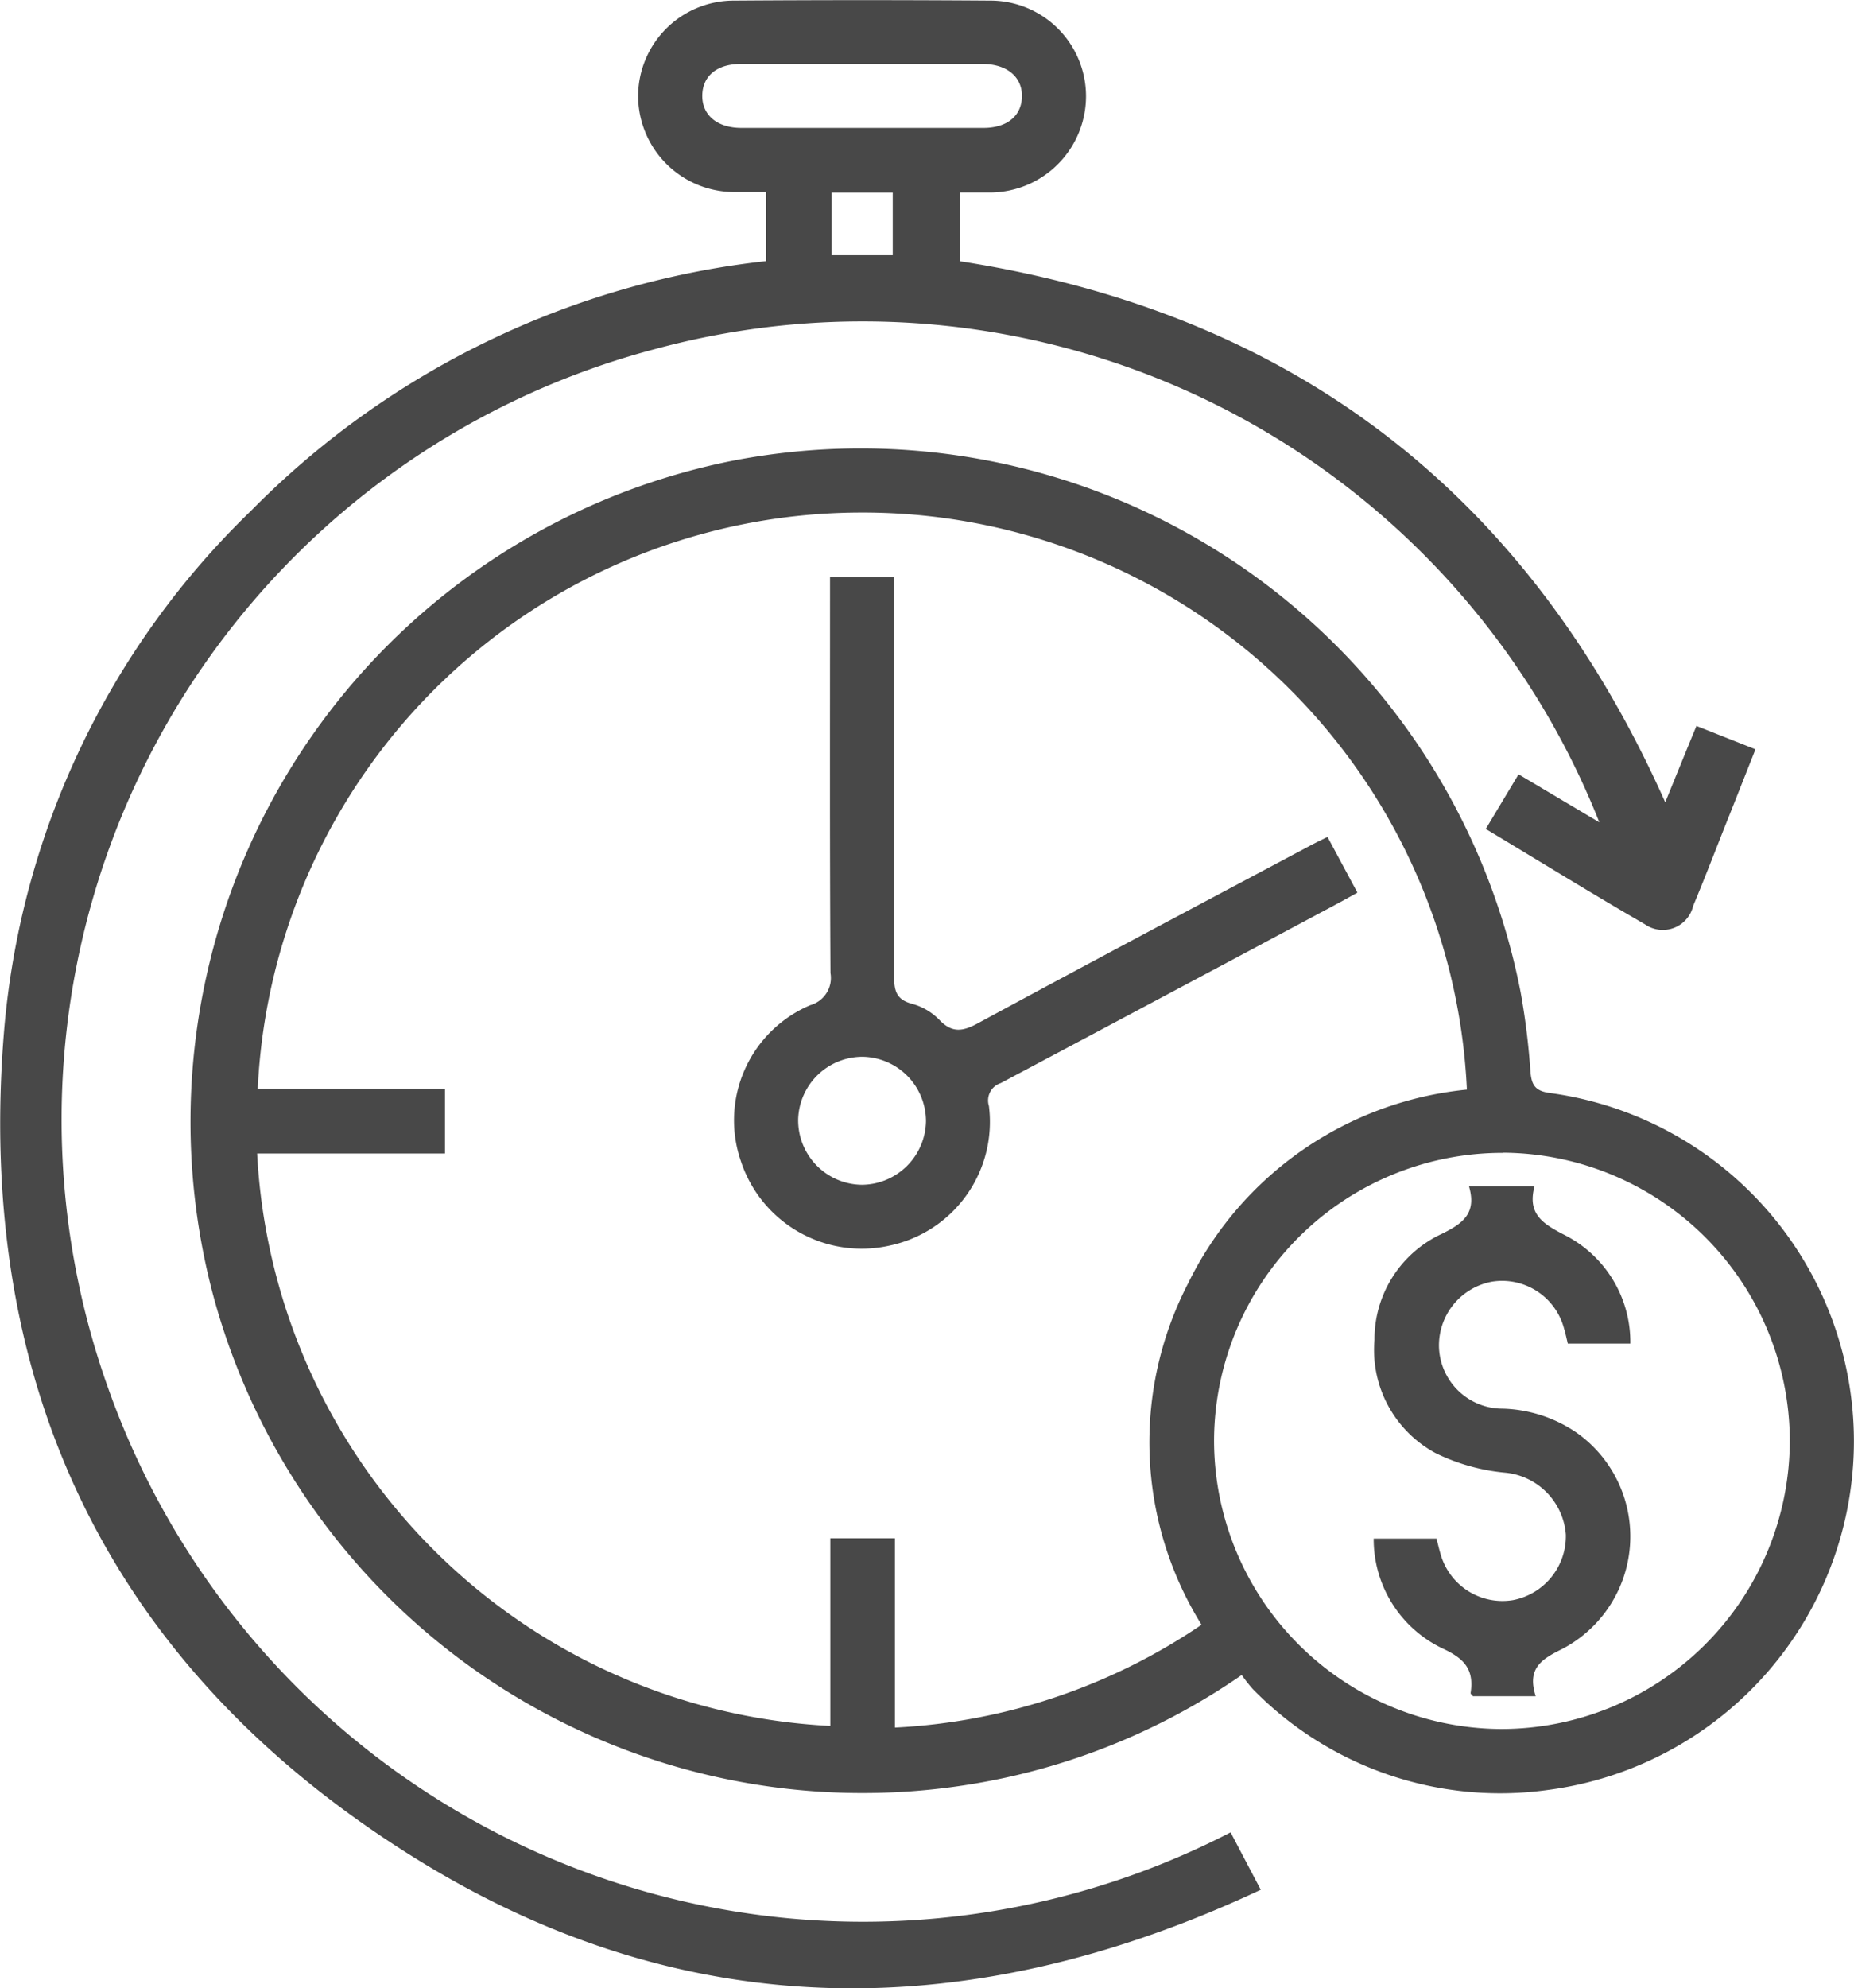
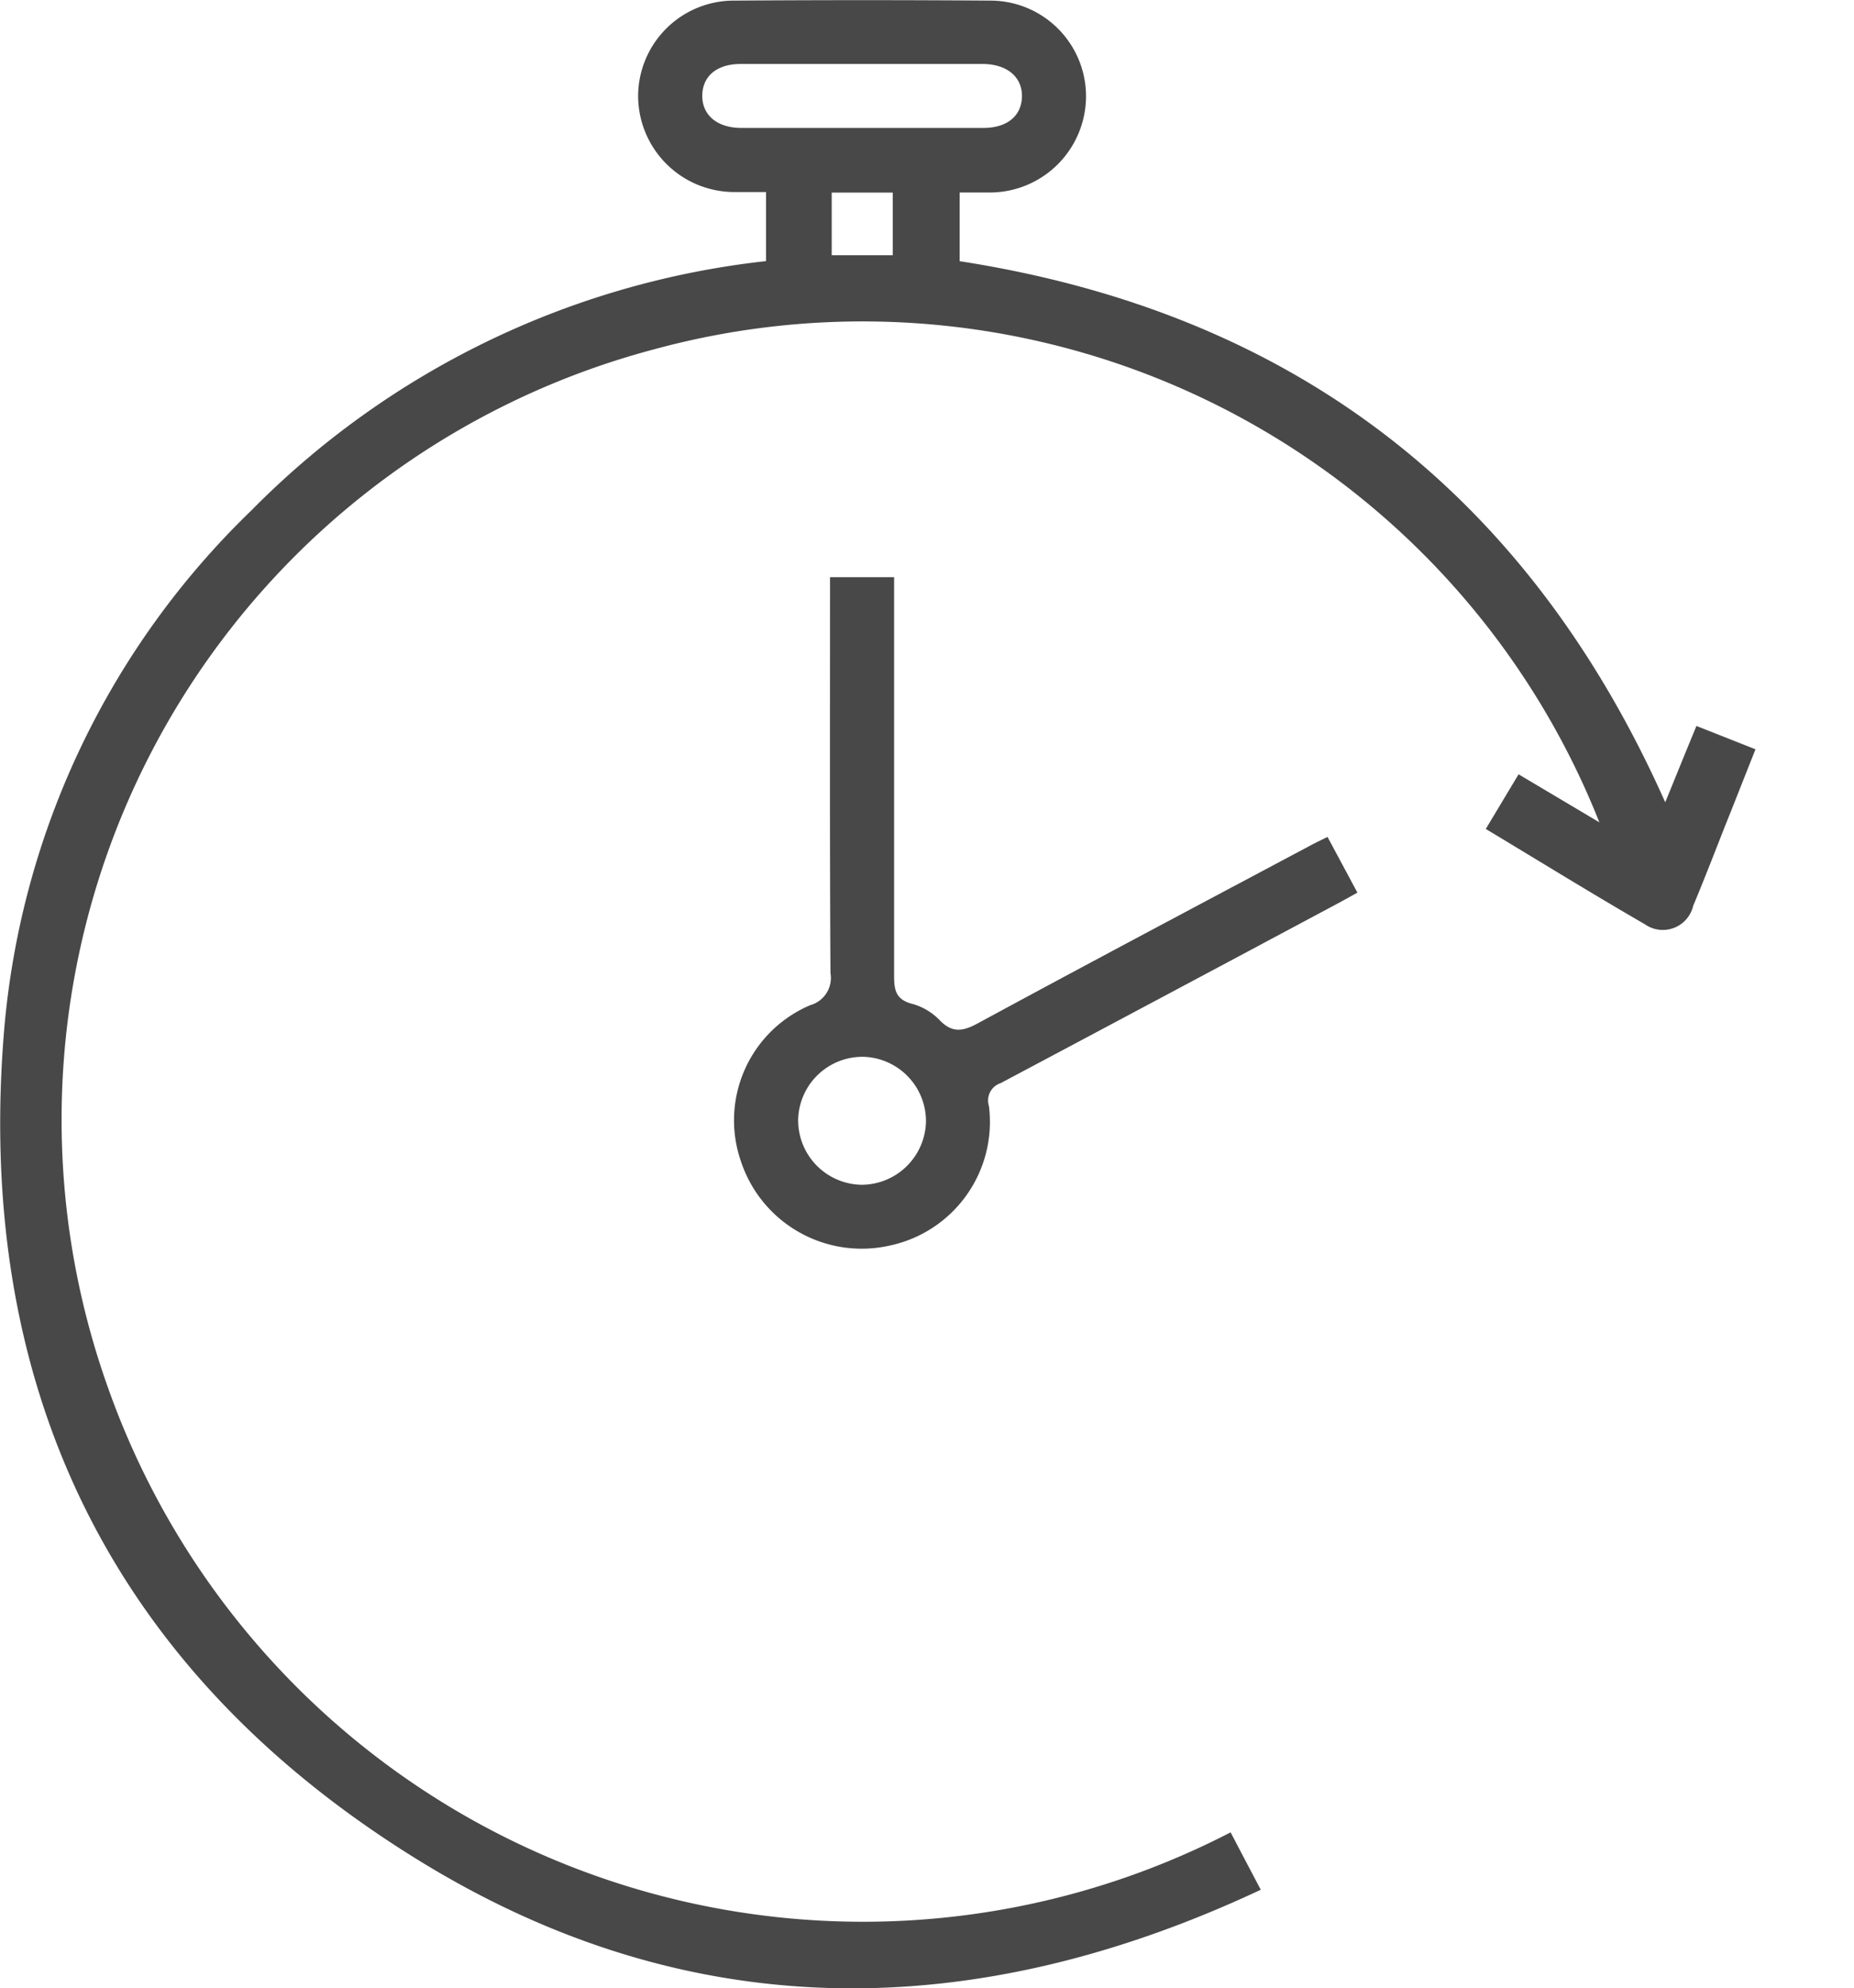
<svg xmlns="http://www.w3.org/2000/svg" width="49.188" height="52.713" viewBox="0 0 49.188 52.713">
  <g id="icono1" transform="translate(0.004 -0.05)">
-     <path id="Trazado_426" data-name="Trazado 426" d="M-385.957-106.776a17.591,17.591,0,0,1-7.206,2.9,17.844,17.844,0,0,1-20.064-12.9,17.873,17.873,0,0,1,13.679-22.178,17.84,17.84,0,0,1,13.421,2.682,17.84,17.84,0,0,1,7.571,11.4,19.175,19.175,0,0,1,.259,2.1c.03.354.125.514.518.565a9.322,9.322,0,0,1,8.064,9.26,9.33,9.33,0,0,1-8.119,9.219,9.173,9.173,0,0,1-7.835-2.681A4.278,4.278,0,0,1-385.957-106.776Zm-1.066-1.332a9.152,9.152,0,0,1-.36-9.045,9.241,9.241,0,0,1,7.4-5.144,16.047,16.047,0,0,0-16.189-15.3,16.039,16.039,0,0,0-15.891,15.274h4.968v1.72h-4.984a16.032,16.032,0,0,0,15.207,15.177V-110.4h1.714v5.018A15.885,15.885,0,0,0-387.023-108.108Zm8.005-12.512a7.653,7.653,0,0,0-7.673,7.576,7.655,7.655,0,0,0,7.6,7.7,7.659,7.659,0,0,0,7.675-7.635,7.655,7.655,0,0,0-7.607-7.645Z" transform="translate(418.897 151.237)" fill="#484848" />
    <path id="Trazado_427" data-name="Trazado 427" d="M-418.43-191.137v-1.831h-.846a2.554,2.554,0,0,1-1.81-.758,2.554,2.554,0,0,1-.738-1.818,2.54,2.54,0,0,1,2.556-2.5q3.394-.024,6.789,0a2.538,2.538,0,0,1,2.538,2.532,2.556,2.556,0,0,1-2.516,2.556h-.837v1.821c8.811,1.366,15.055,6.127,18.72,14.347.275-.674.538-1.323.828-2.024l1.566.619-.67,1.692c-.326.809-.641,1.645-.983,2.459a.827.827,0,0,1-1.281.488c-1.4-.809-2.786-1.665-4.221-2.527l.87-1.449,2.143,1.273a21.03,21.03,0,0,0-25.06-12.546,21.128,21.128,0,0,0-14.5,27.555,21.248,21.248,0,0,0,29.777,11.771c.249.476.5.953.8,1.522-7.629,3.576-15.177,3.642-22.362-.793-8.133-5.016-11.787-12.546-10.97-22.085a21.681,21.681,0,0,1,6.546-13.687A22.669,22.669,0,0,1-418.43-191.137Zm2.564-5.227H-419.1c-.633,0-1.012.318-1.022.83s.38.866,1.04.866h6.419c.629,0,1.012-.32,1.022-.83s-.382-.862-1.04-.866c-1.058,0-2.119,0-3.181,0Zm-.822,3.41v1.661h1.619v-1.661Z" transform="translate(438.75 198.11)" fill="#484848" />
    <path id="Trazado_428" data-name="Trazado 428" d="M-339.975-122.43h1.7v10.569c0,.378.047.625.465.739a1.593,1.593,0,0,1,.726.419c.346.368.631.32,1.046.093,2.92-1.582,5.854-3.135,8.786-4.695.138-.075.281-.142.476-.239l.793,1.477c-.214.119-.395.221-.579.318q-4.44,2.372-8.885,4.733a.484.484,0,0,0-.312.607,3.353,3.353,0,0,1-2.631,3.7,3.375,3.375,0,0,1-3.95-2.238,3.315,3.315,0,0,1,1.841-4.136.75.75,0,0,0,.536-.852c-.02-3.29-.012-6.581-.012-9.871ZM-337.429-108a1.71,1.71,0,0,0-1.665-1.714,1.708,1.708,0,0,0-1.726,1.651,1.71,1.71,0,0,0,.482,1.223,1.71,1.71,0,0,0,1.208.519A1.714,1.714,0,0,0-337.429-108Z" transform="translate(361.992 137.784)" fill="#484848" />
-     <path id="Trazado_429" data-name="Trazado 429" d="M-254.352-29.109h-1.665c-.024-.03-.065-.061-.061-.085.091-.607-.146-.9-.722-1.17a3.209,3.209,0,0,1-1.85-2.924h1.667c.032.121.065.271.109.417a1.706,1.706,0,0,0,1.922,1.214,1.726,1.726,0,0,0,1.4-1.74,1.785,1.785,0,0,0-1.595-1.637A5.3,5.3,0,0,1-257-35.55a3.107,3.107,0,0,1-1.629-3.005,3.079,3.079,0,0,1,1.779-2.809c.583-.285.935-.556.728-1.267h1.74c-.2.743.225,1,.809,1.3a3.183,3.183,0,0,1,1.732,2.873H-253.5c-.032-.136-.061-.273-.1-.4a1.7,1.7,0,0,0-1.9-1.244,1.718,1.718,0,0,0-1.416,1.777,1.688,1.688,0,0,0,1.619,1.591,3.642,3.642,0,0,1,2.038.643,3.368,3.368,0,0,1-.395,5.733C-254.218-30.082-254.583-29.835-254.352-29.109Z" transform="translate(295.091 74.132)" fill="#484848" />
  </g>
</svg>